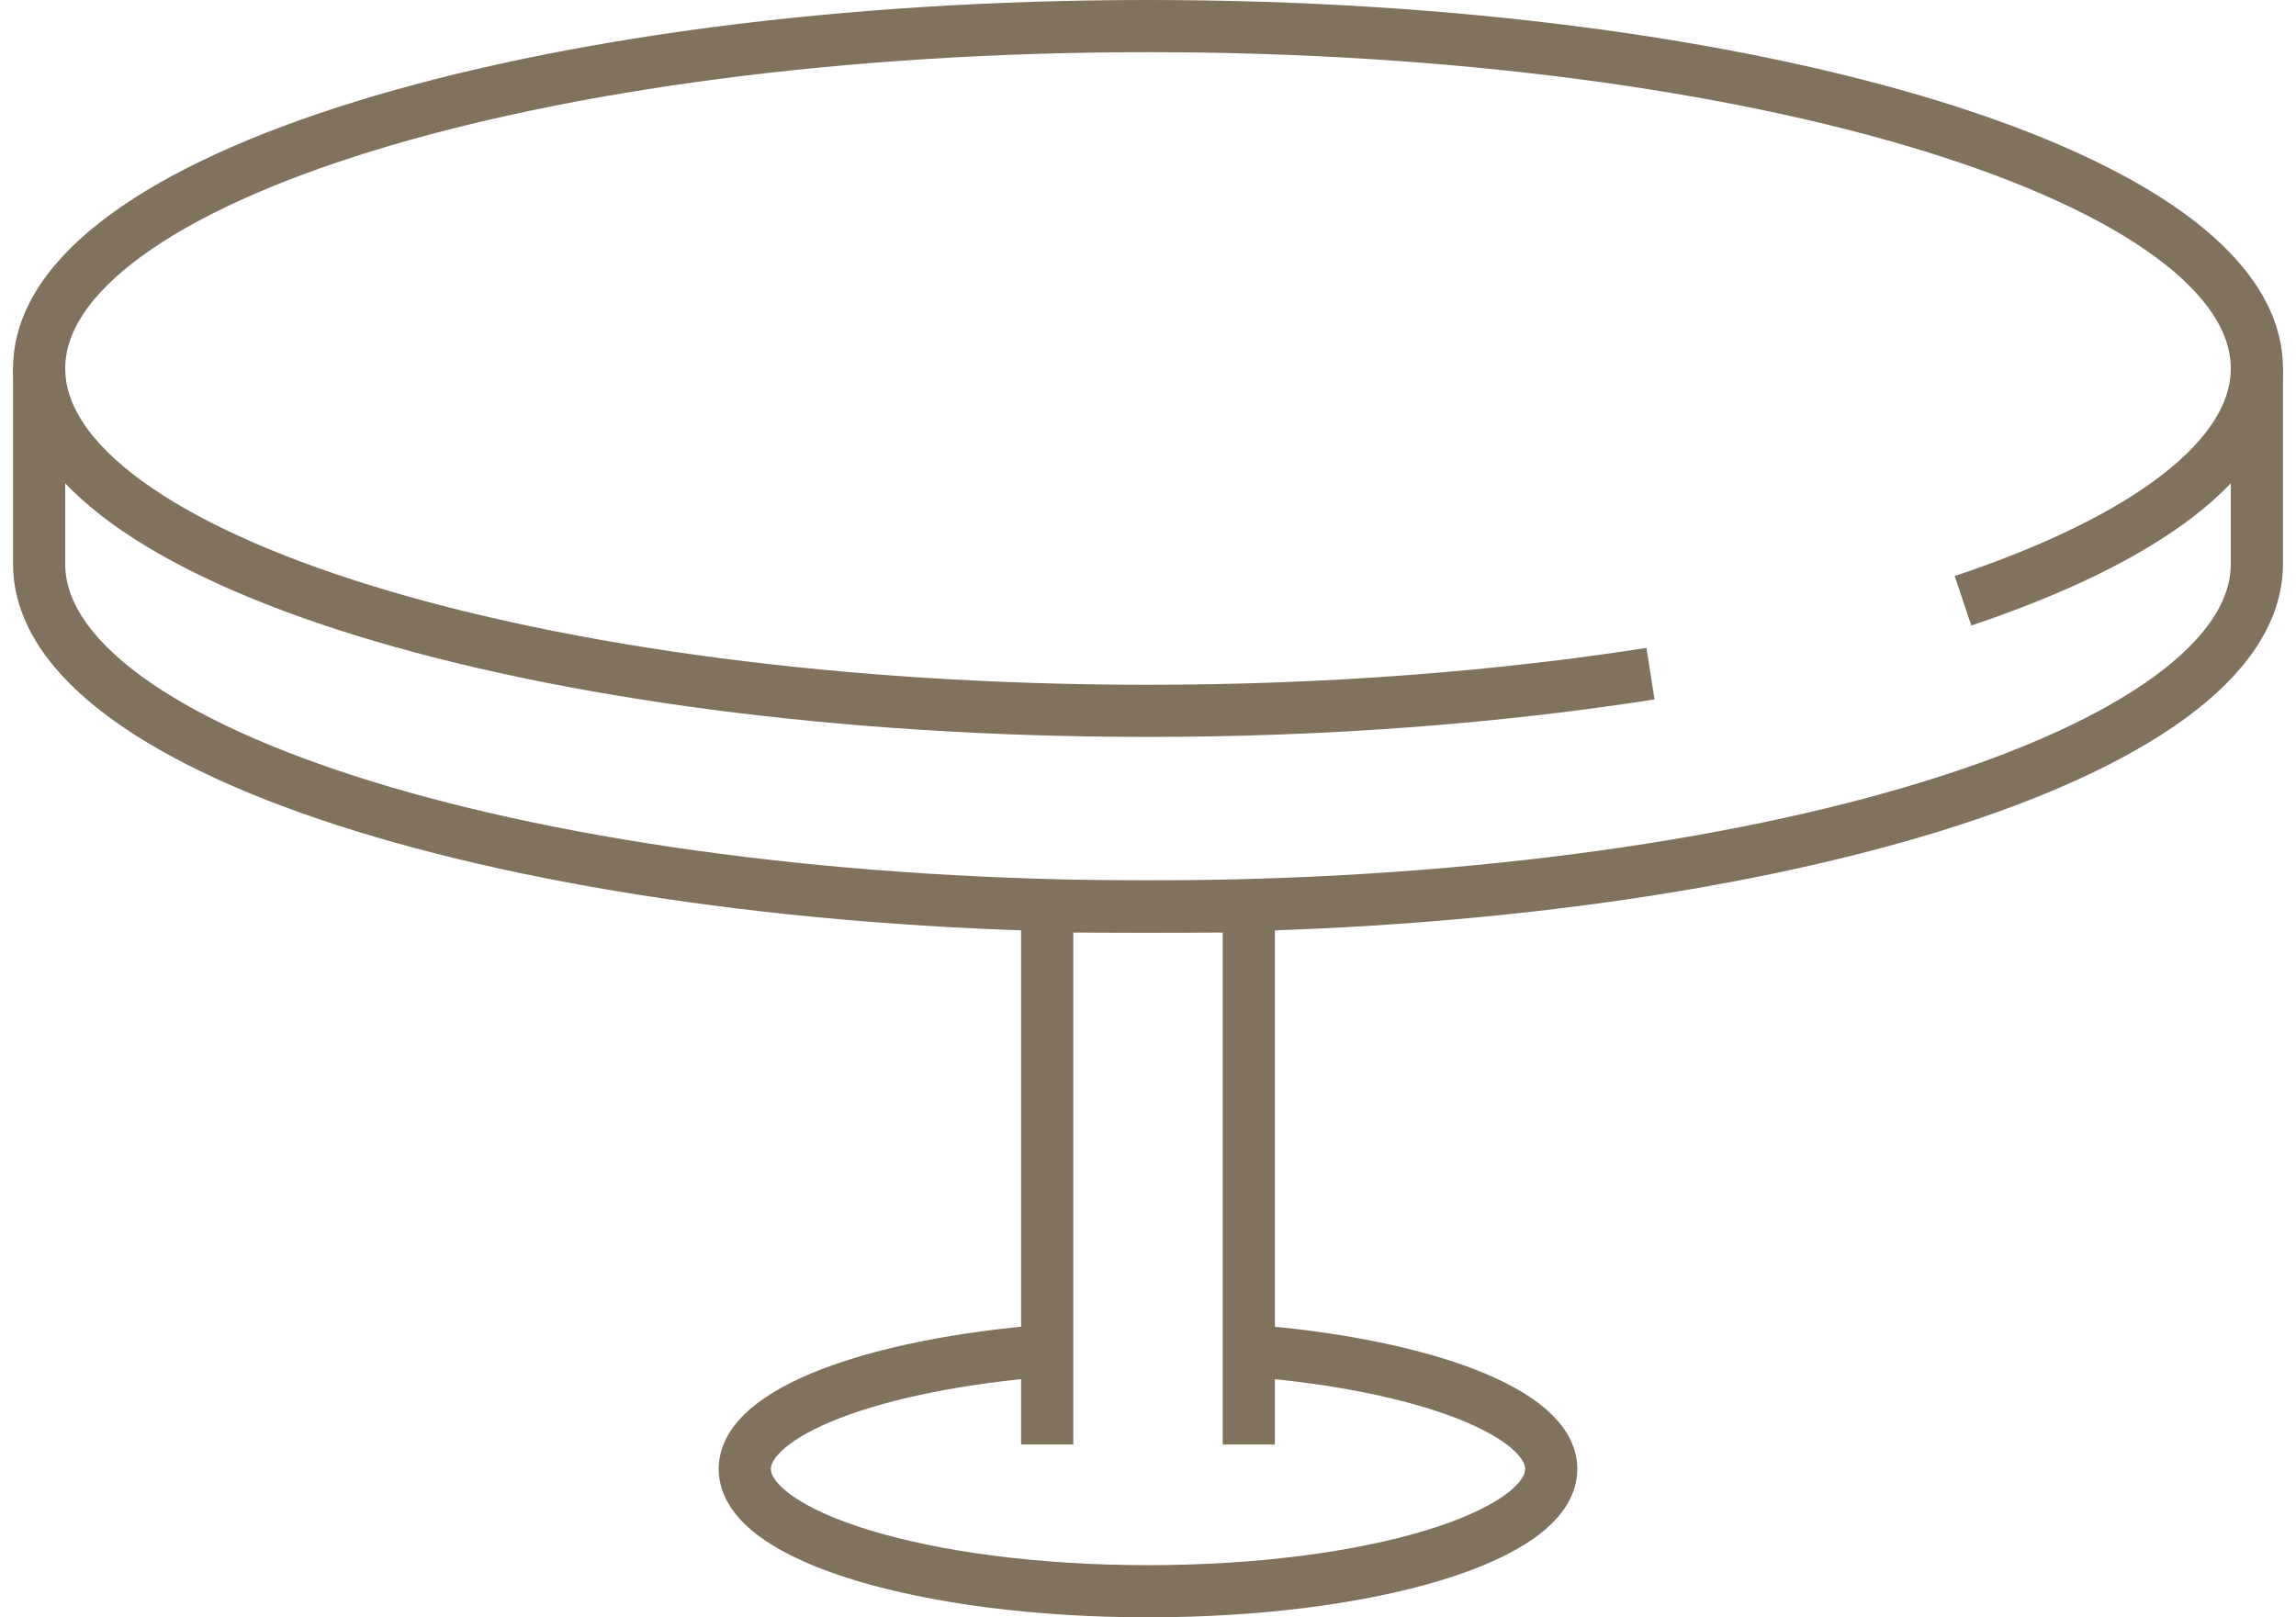
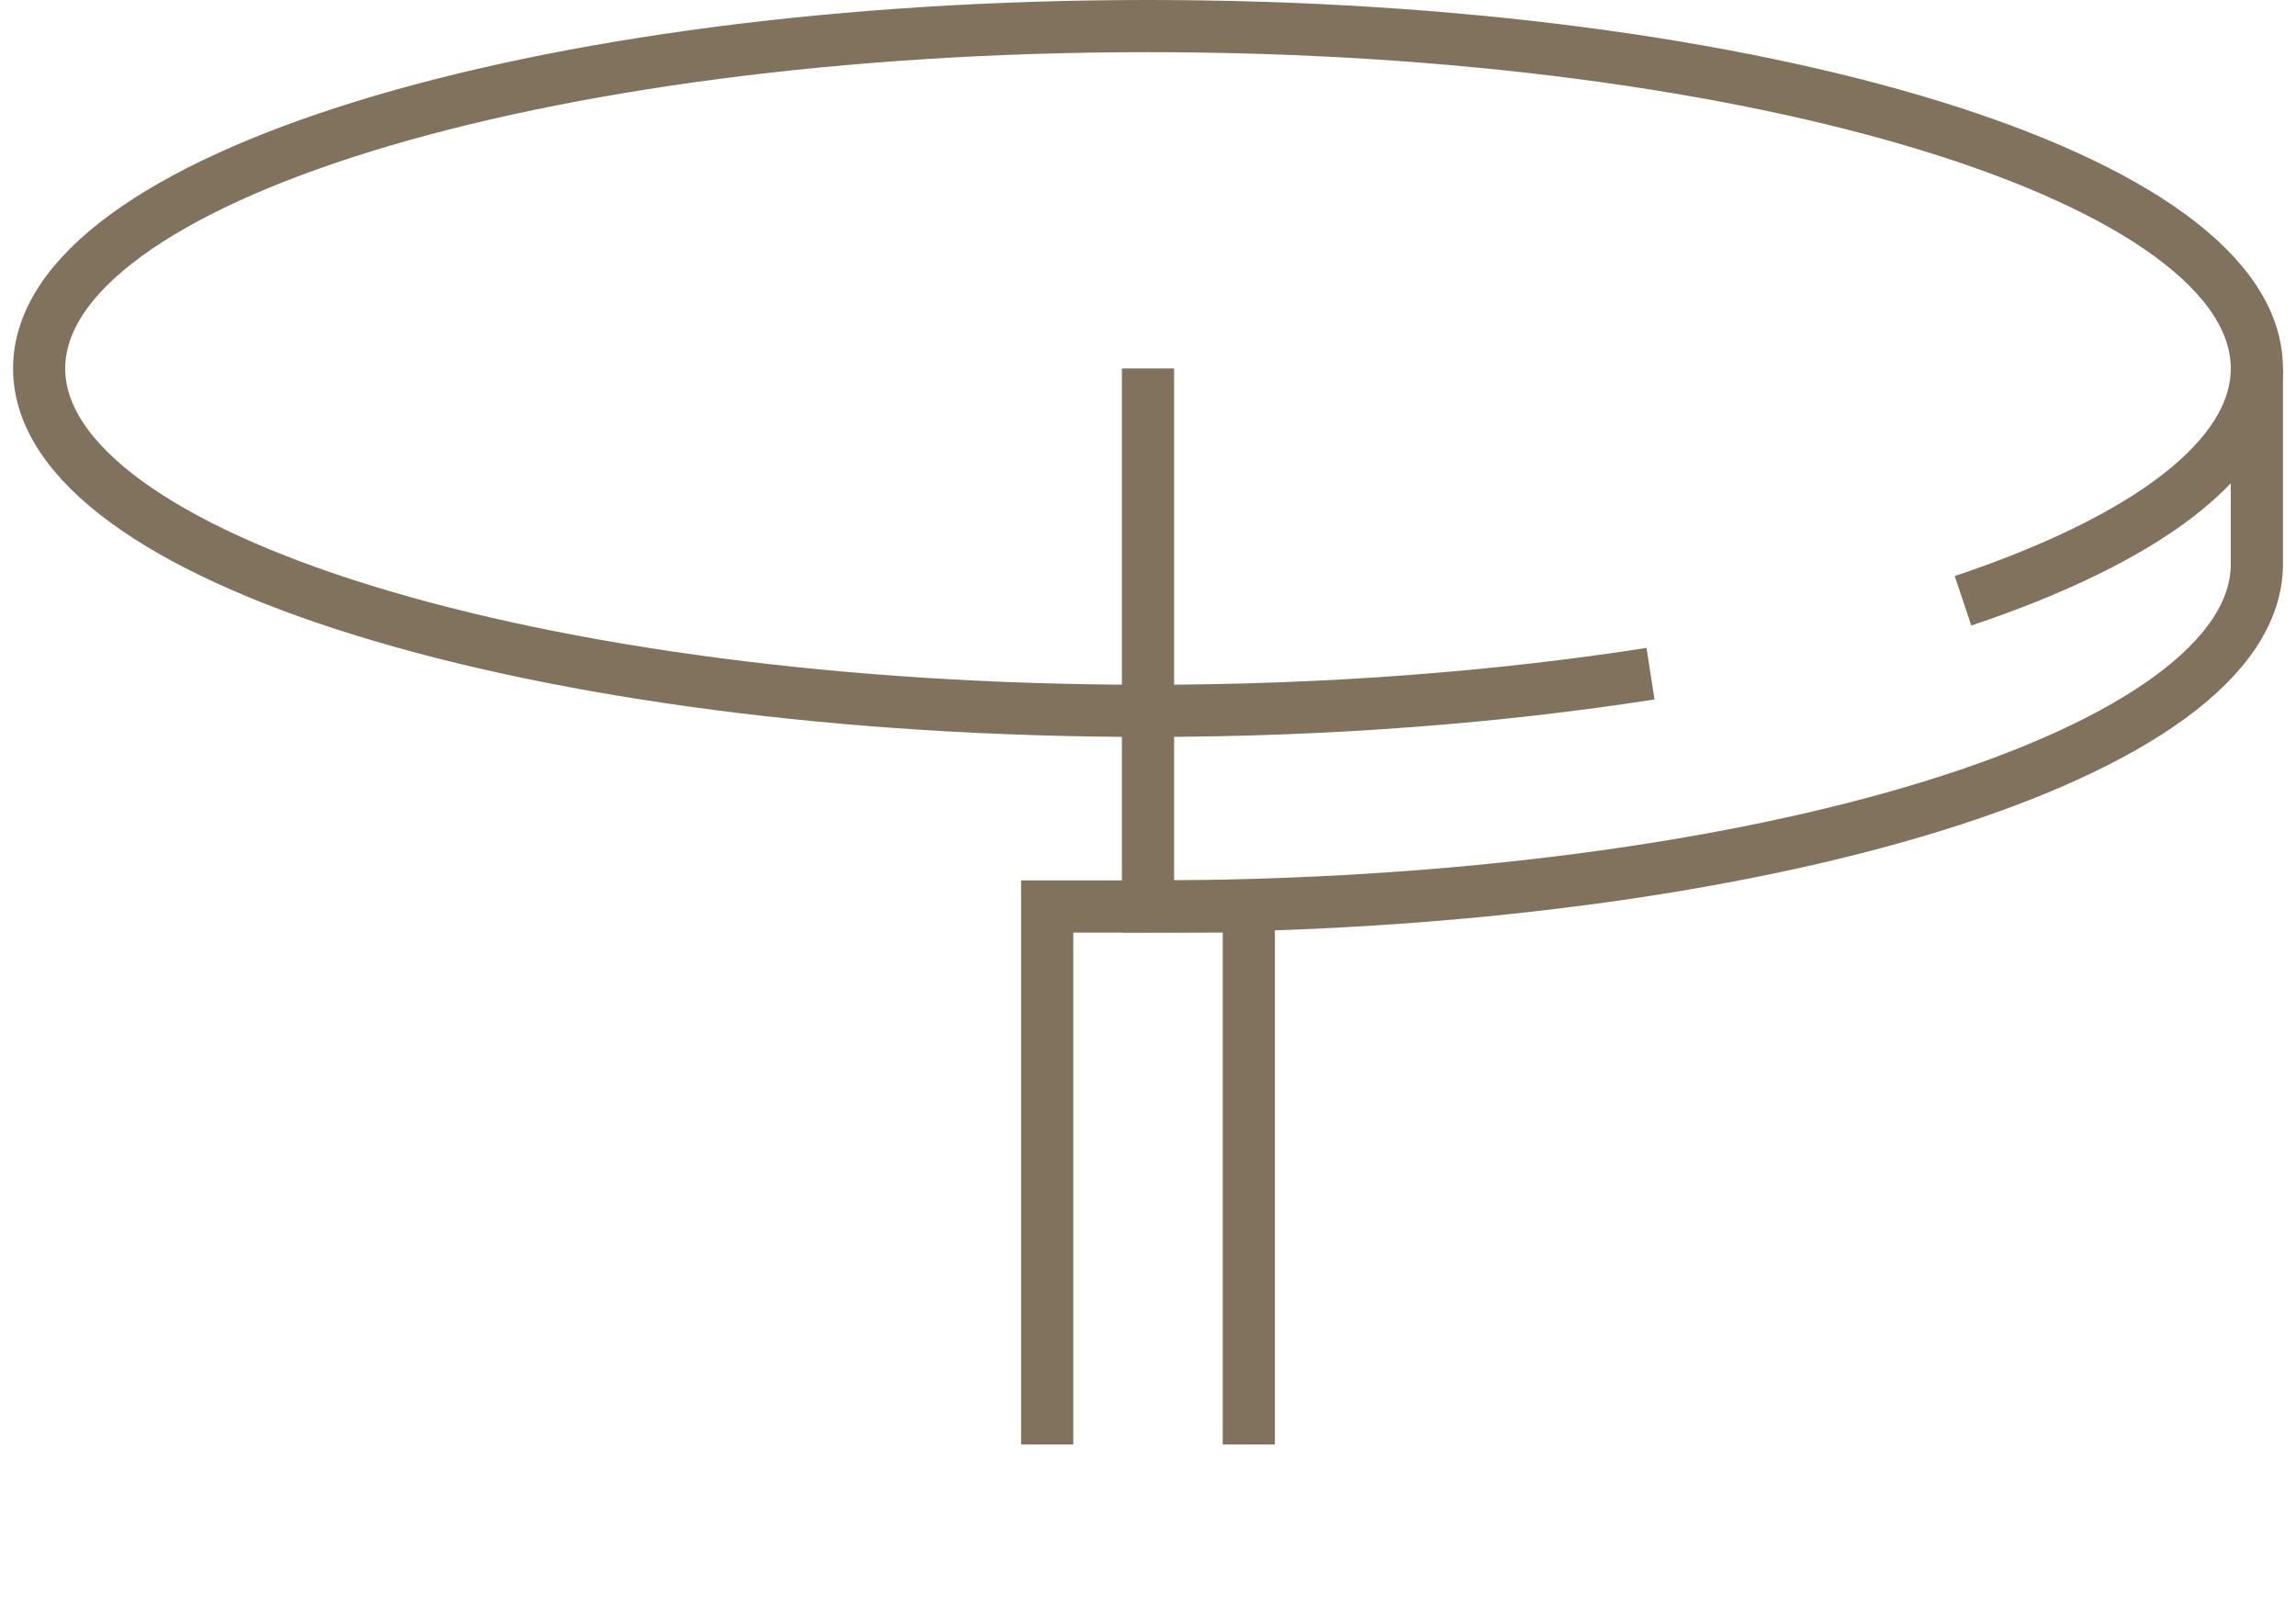
<svg xmlns="http://www.w3.org/2000/svg" width="88" height="62" viewBox="0 0 88 62" fill="none">
  <path d="M63.26 25.825C57.484 26.725 50.935 27.25 44 27.25C20.528 27.25 1.5 21.381 1.5 14.125C1.5 6.869 20.528 1 44 1C67.472 1 86.5 6.869 86.5 14.125C86.5 17.556 82.231 20.688 75.237 23.031" stroke="#81725E" stroke-width="2" stroke-miterlimit="10" />
-   <path d="M47.864 51.775C54.528 52.3 59.455 54.138 59.455 56.312C59.455 58.9 52.539 61 44 61C35.461 61 28.545 58.9 28.545 56.312C28.545 54.138 33.471 52.3 40.136 51.775" stroke="#81725E" stroke-width="2" stroke-miterlimit="10" />
-   <path d="M86.5 14.125V21.625C86.5 28.881 67.472 34.75 44 34.75C20.528 34.75 1.5 28.881 1.5 21.625V14.125" stroke="#81725E" stroke-width="2" stroke-miterlimit="10" />
+   <path d="M86.5 14.125V21.625C86.5 28.881 67.472 34.75 44 34.75V14.125" stroke="#81725E" stroke-width="2" stroke-miterlimit="10" />
  <path d="M40.136 55.375V34.75H47.864V55.375" stroke="#81725E" stroke-width="2" stroke-miterlimit="10" />
</svg>